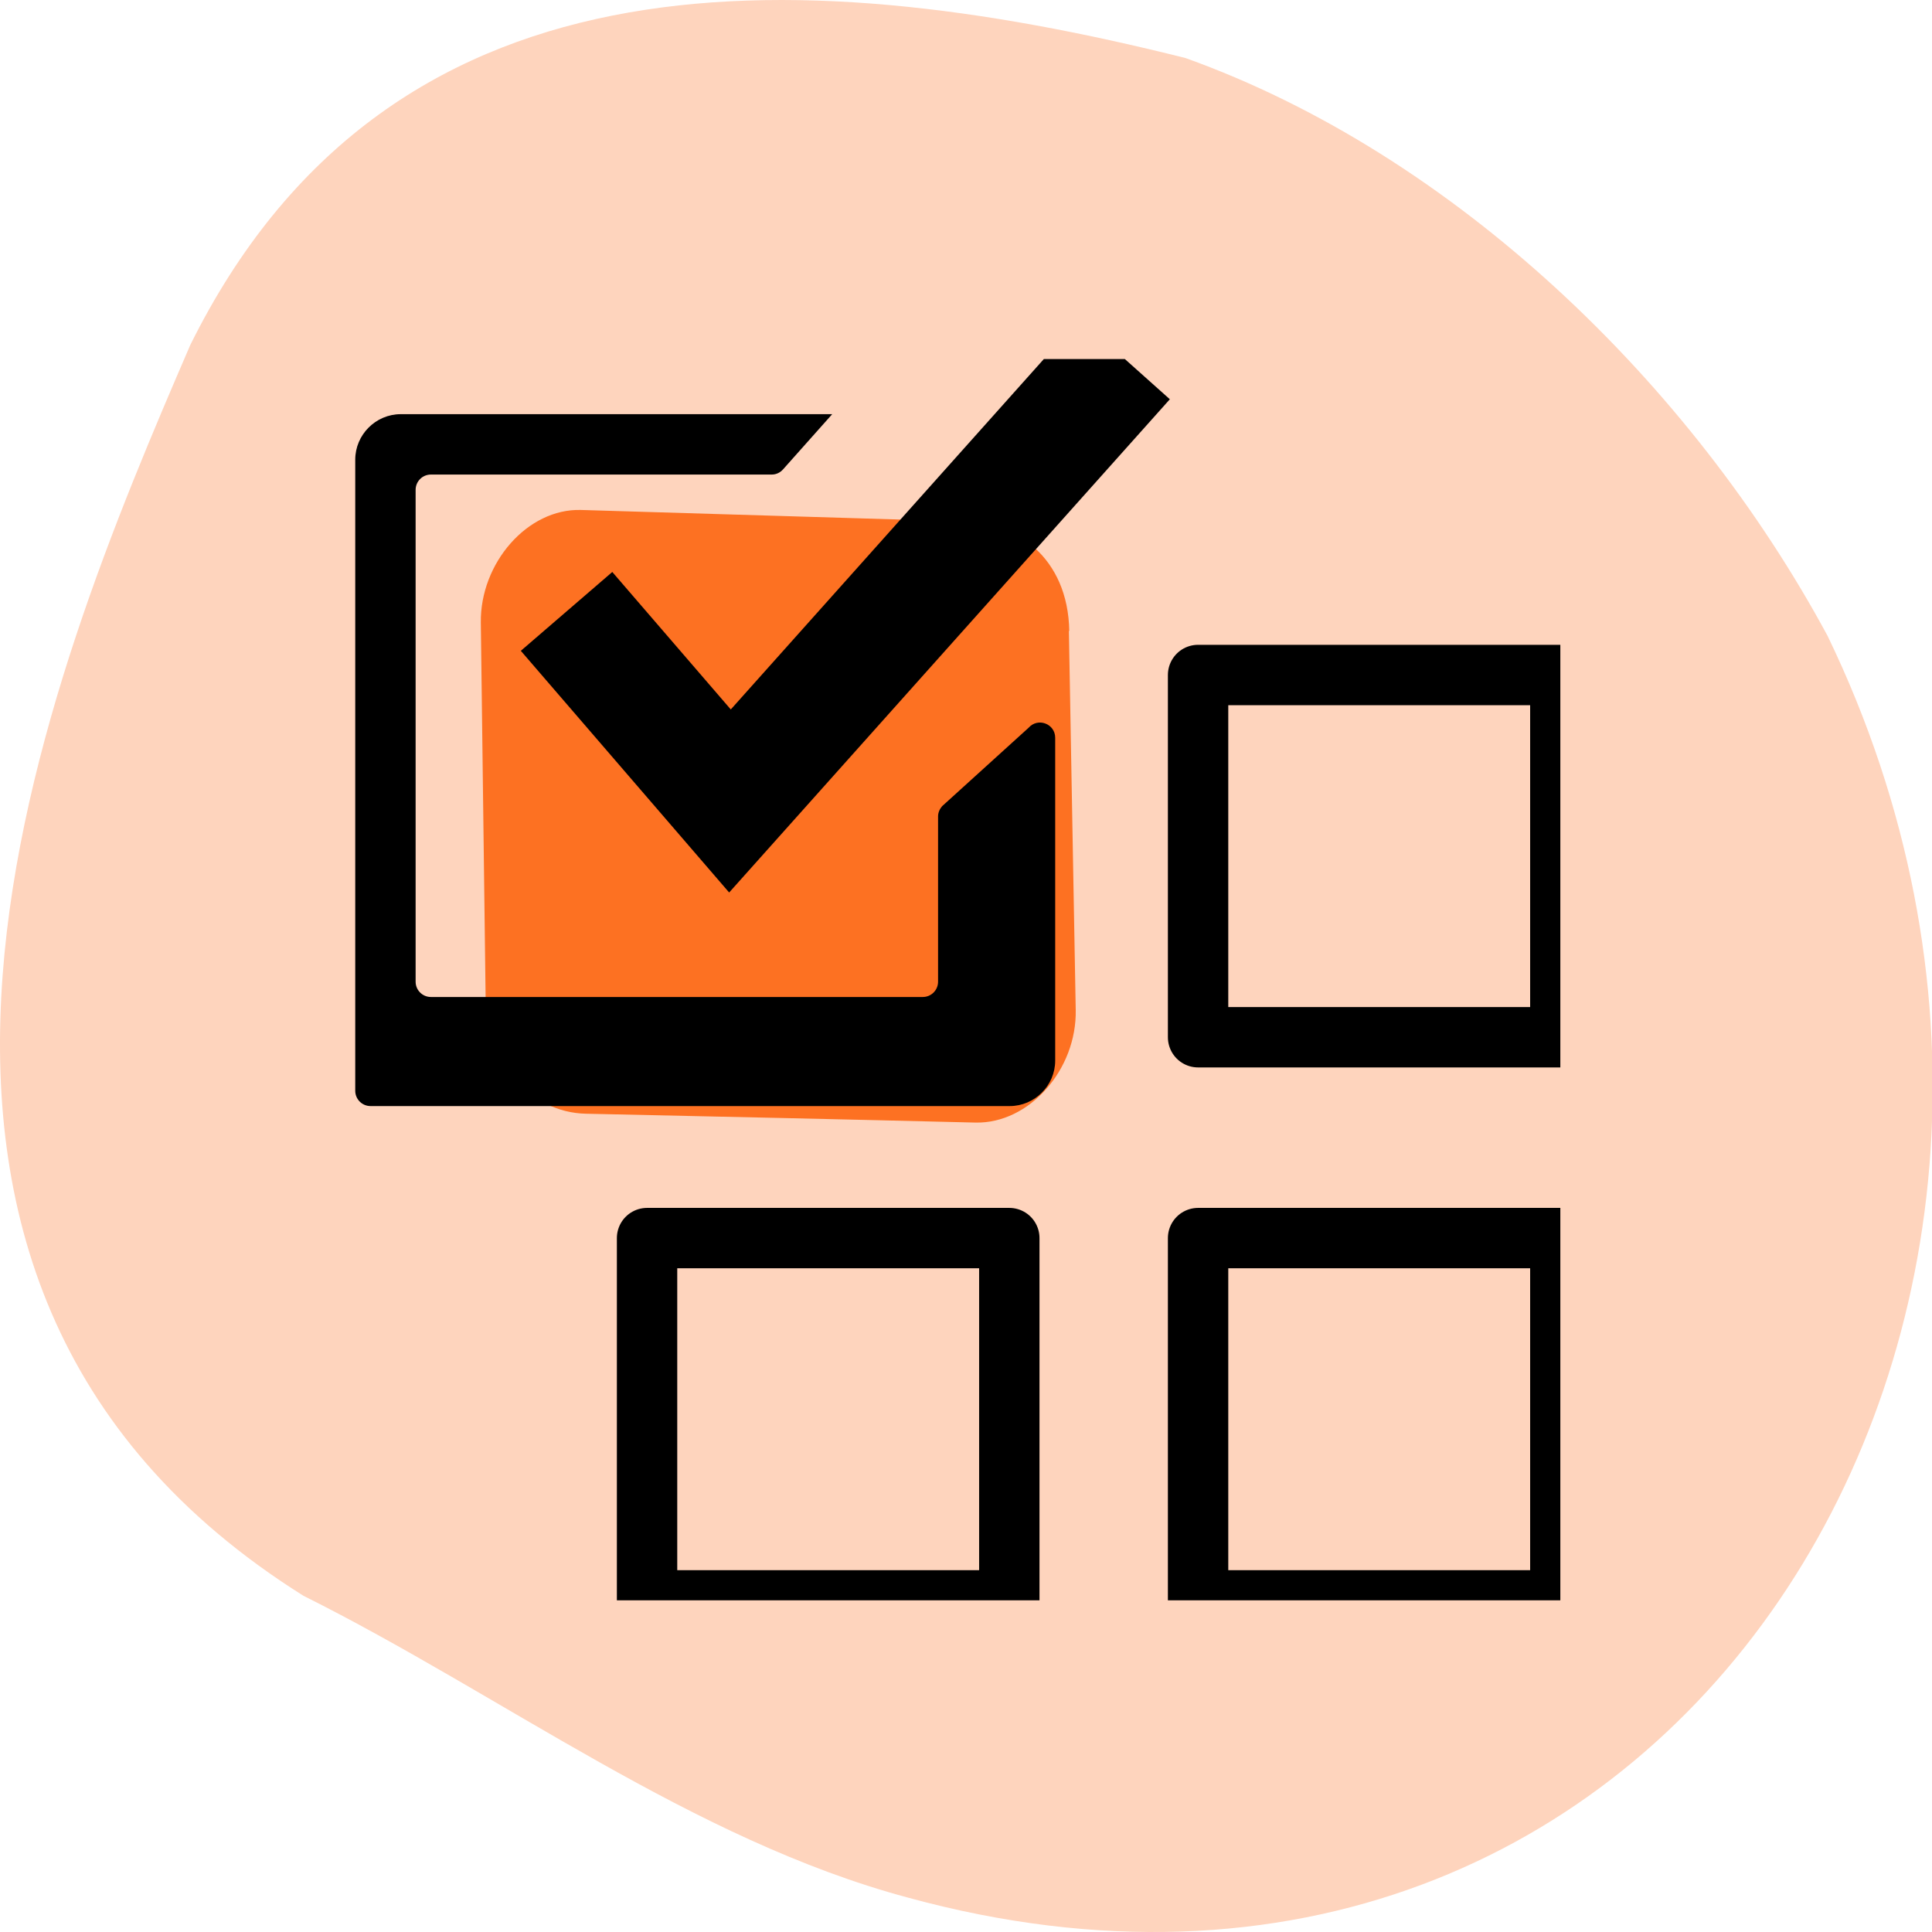
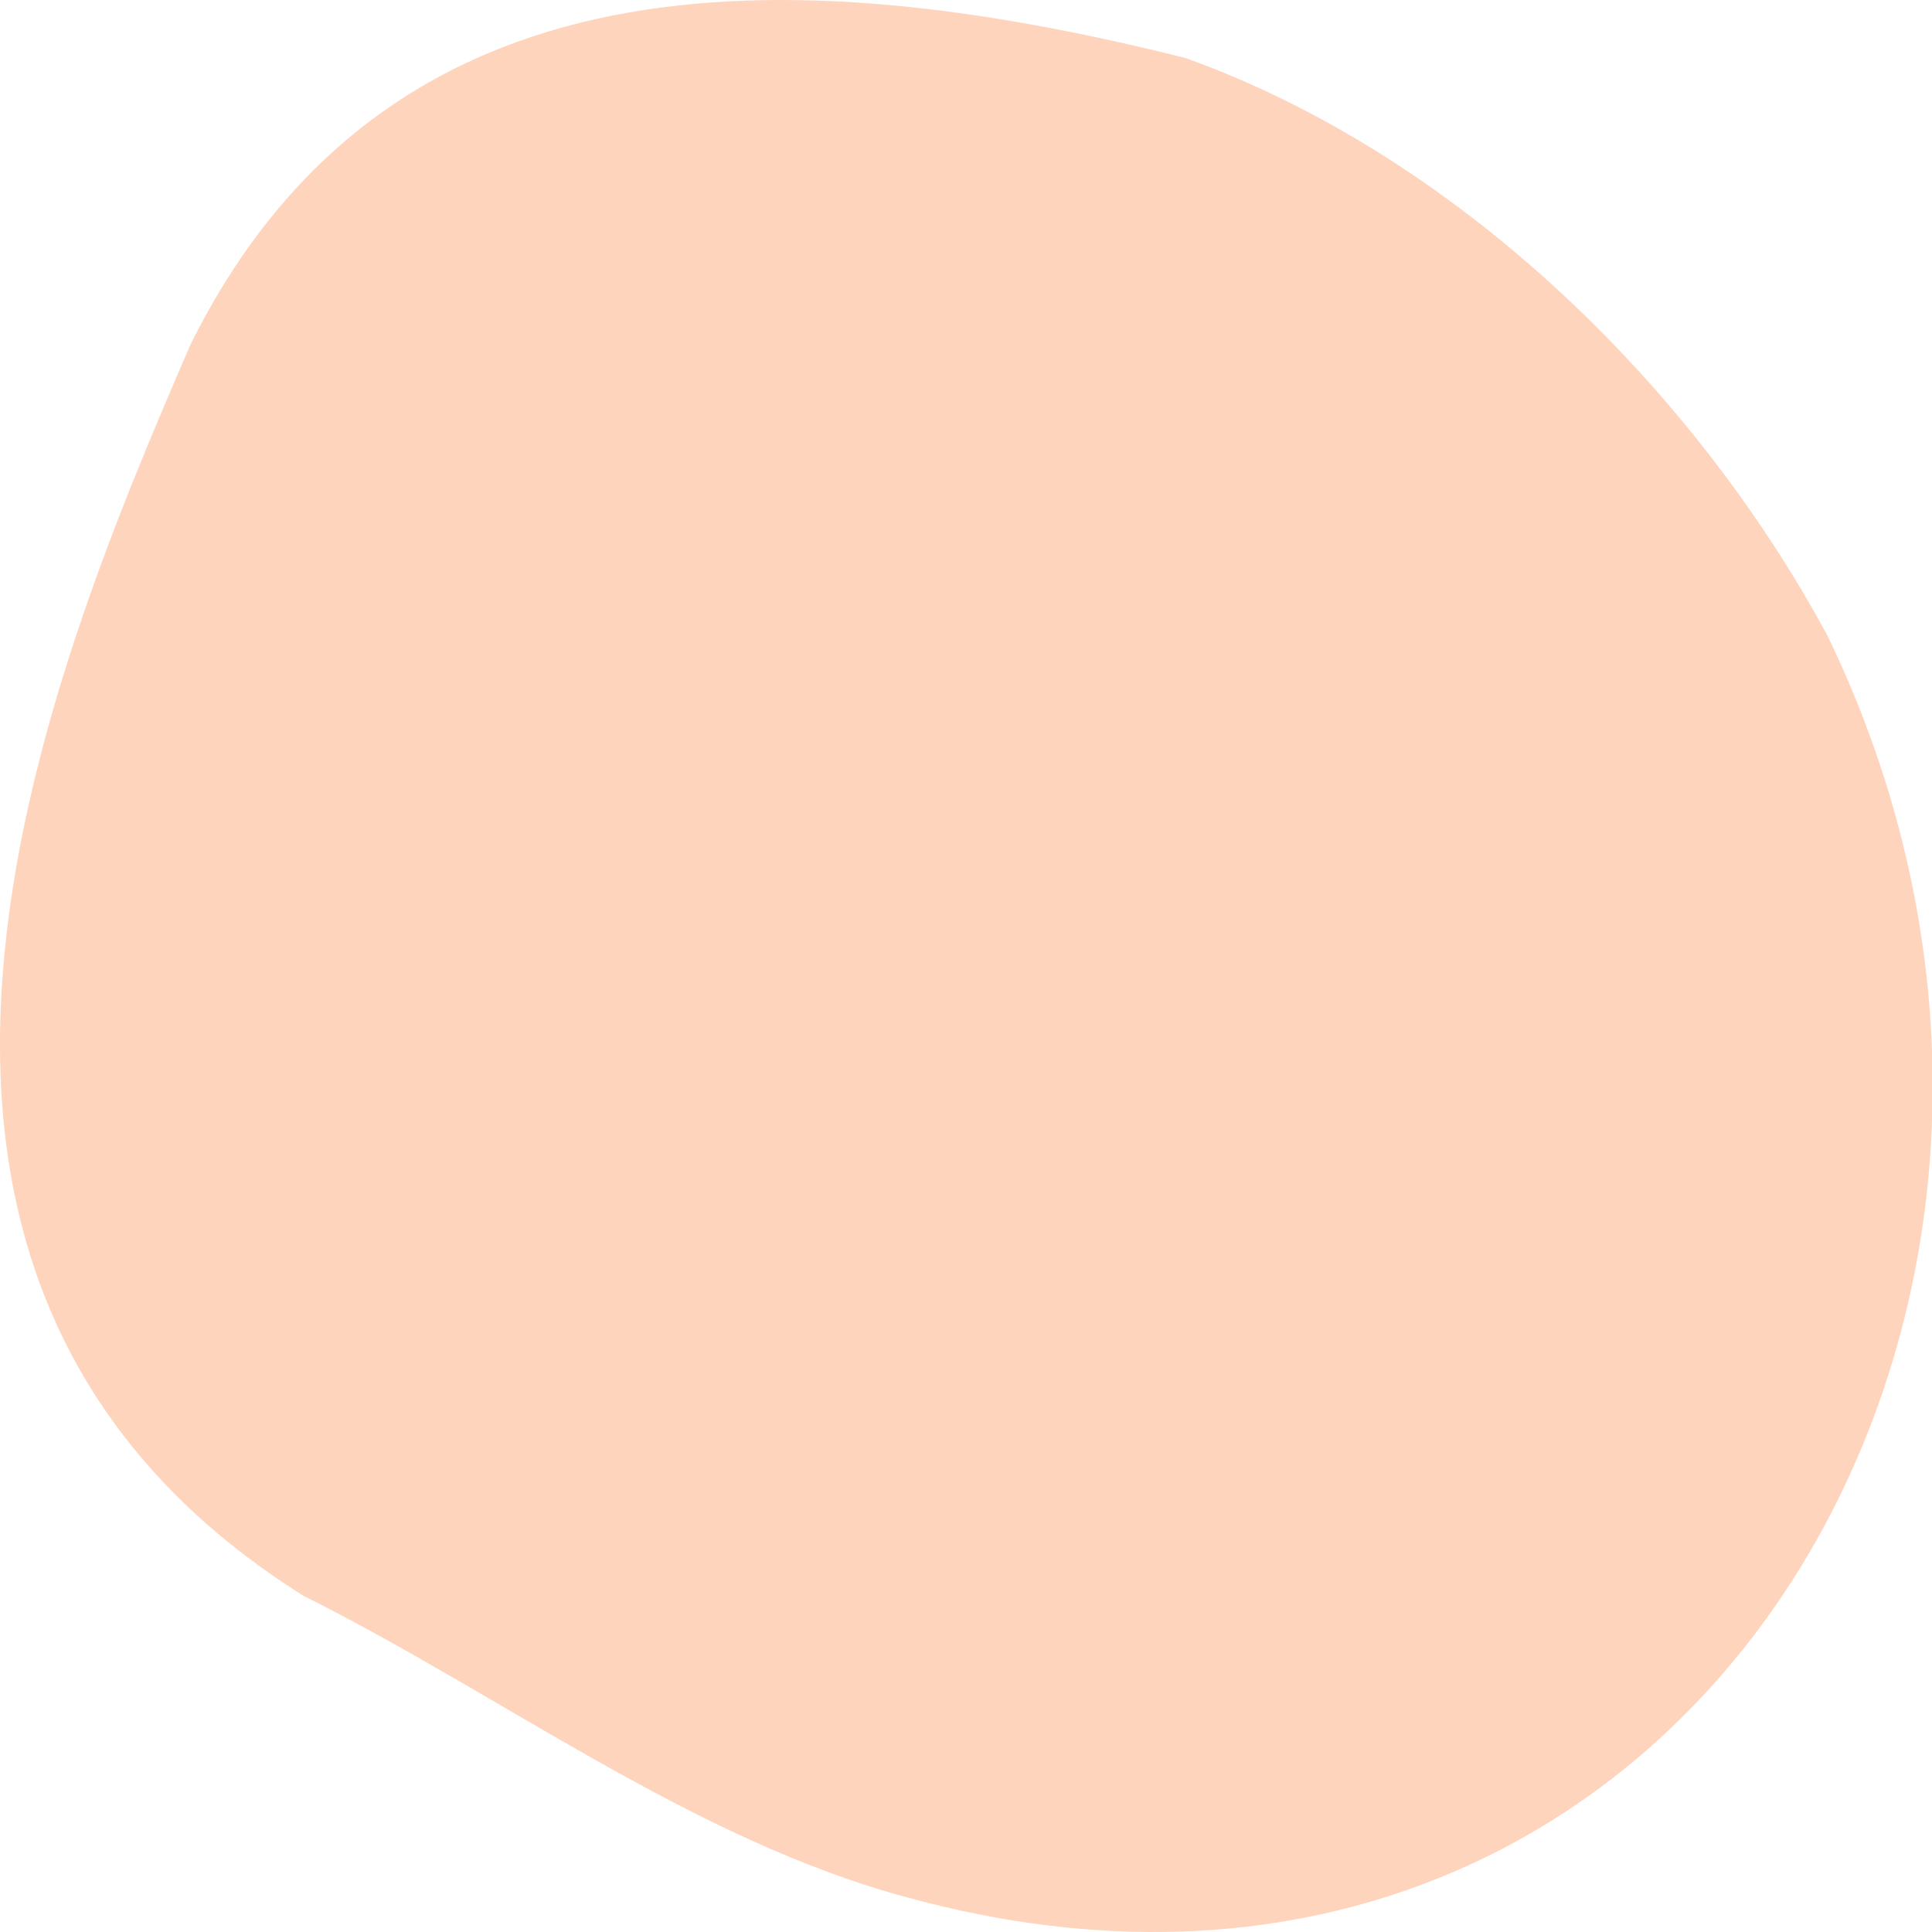
<svg xmlns="http://www.w3.org/2000/svg" width="48" height="48" viewBox="0 0 48 48" fill="none">
  <g clip-path="url(#clip0_2611_678)">
    <path fill-rule="evenodd" clip-rule="evenodd" d="M45.406 15.799C42.016 9.517 36.124 3.834 29.454 1.442C19.553 -1.041 9.603 -1.26 4.728 8.57C1.169 16.816 -5.083 31.721 7.539 39.647C12.475 42.11 17.201 45.709 22.555 47.145C41.617 52.359 53.581 32.718 45.406 15.799Z" fill="#FED4BD" />
    <g clip-path="url(#clip1_2611_678)">
-       <path d="M26.566 15.68C26.536 13.84 25.216 12.94 23.936 12.98C23.876 12.98 23.816 12.96 23.756 12.95C20.646 12.86 17.546 12.76 14.436 12.67C13.106 12.63 11.926 13.99 11.946 15.47L12.066 24.87C12.086 26.41 13.186 27.64 14.556 27.67C17.786 27.74 21.016 27.81 24.236 27.89C25.566 27.92 26.756 26.58 26.726 25.09C26.666 21.95 26.616 18.81 26.556 15.67L26.566 15.68Z" fill="#FD7122" />
      <path d="M38.766 16.77H29.766V25.77H38.766V16.77Z" stroke="black" stroke-width="1.5" stroke-linejoin="round" />
      <path d="M25.076 30.76H16.076V39.76H25.076V30.76Z" stroke="black" stroke-width="1.5" stroke-linejoin="round" />
-       <path d="M38.766 30.76H29.766V39.76H38.766V30.76Z" stroke="black" stroke-width="1.5" stroke-linejoin="round" />
+       <path d="M38.766 30.76H29.766V39.76H38.766Z" stroke="black" stroke-width="1.5" stroke-linejoin="round" />
      <path d="M14.076 15.19L18.136 19.9L27.946 8.92" stroke="black" stroke-width="3" stroke-miterlimit="10" />
-       <path d="M23.306 20.28V24.39C23.306 24.6 23.136 24.77 22.926 24.77H10.706C10.496 24.77 10.326 24.6 10.326 24.39V12.17C10.326 11.96 10.496 11.79 10.706 11.79H19.176C19.286 11.79 19.386 11.74 19.456 11.66L20.676 10.29H9.956C9.336 10.29 8.826 10.8 8.826 11.42V25.98V27.1C8.826 27.31 8.996 27.48 9.206 27.48H25.086C25.706 27.48 26.216 26.97 26.216 26.35V18.33C26.216 17.98 25.786 17.82 25.556 18.08L23.406 20.03C23.346 20.1 23.306 20.19 23.306 20.28Z" fill="black" />
    </g>
  </g>
  <defs>
    <clipPath id="clip0_2611_678">
      <rect width="48" height="48" fill="white" />
    </clipPath>
    <clipPath id="clip1_2611_678">
-       <rect width="29.94" height="30.84" fill="white" transform="translate(8.826 8.92)" />
-     </clipPath>
+       </clipPath>
  </defs>
</svg>